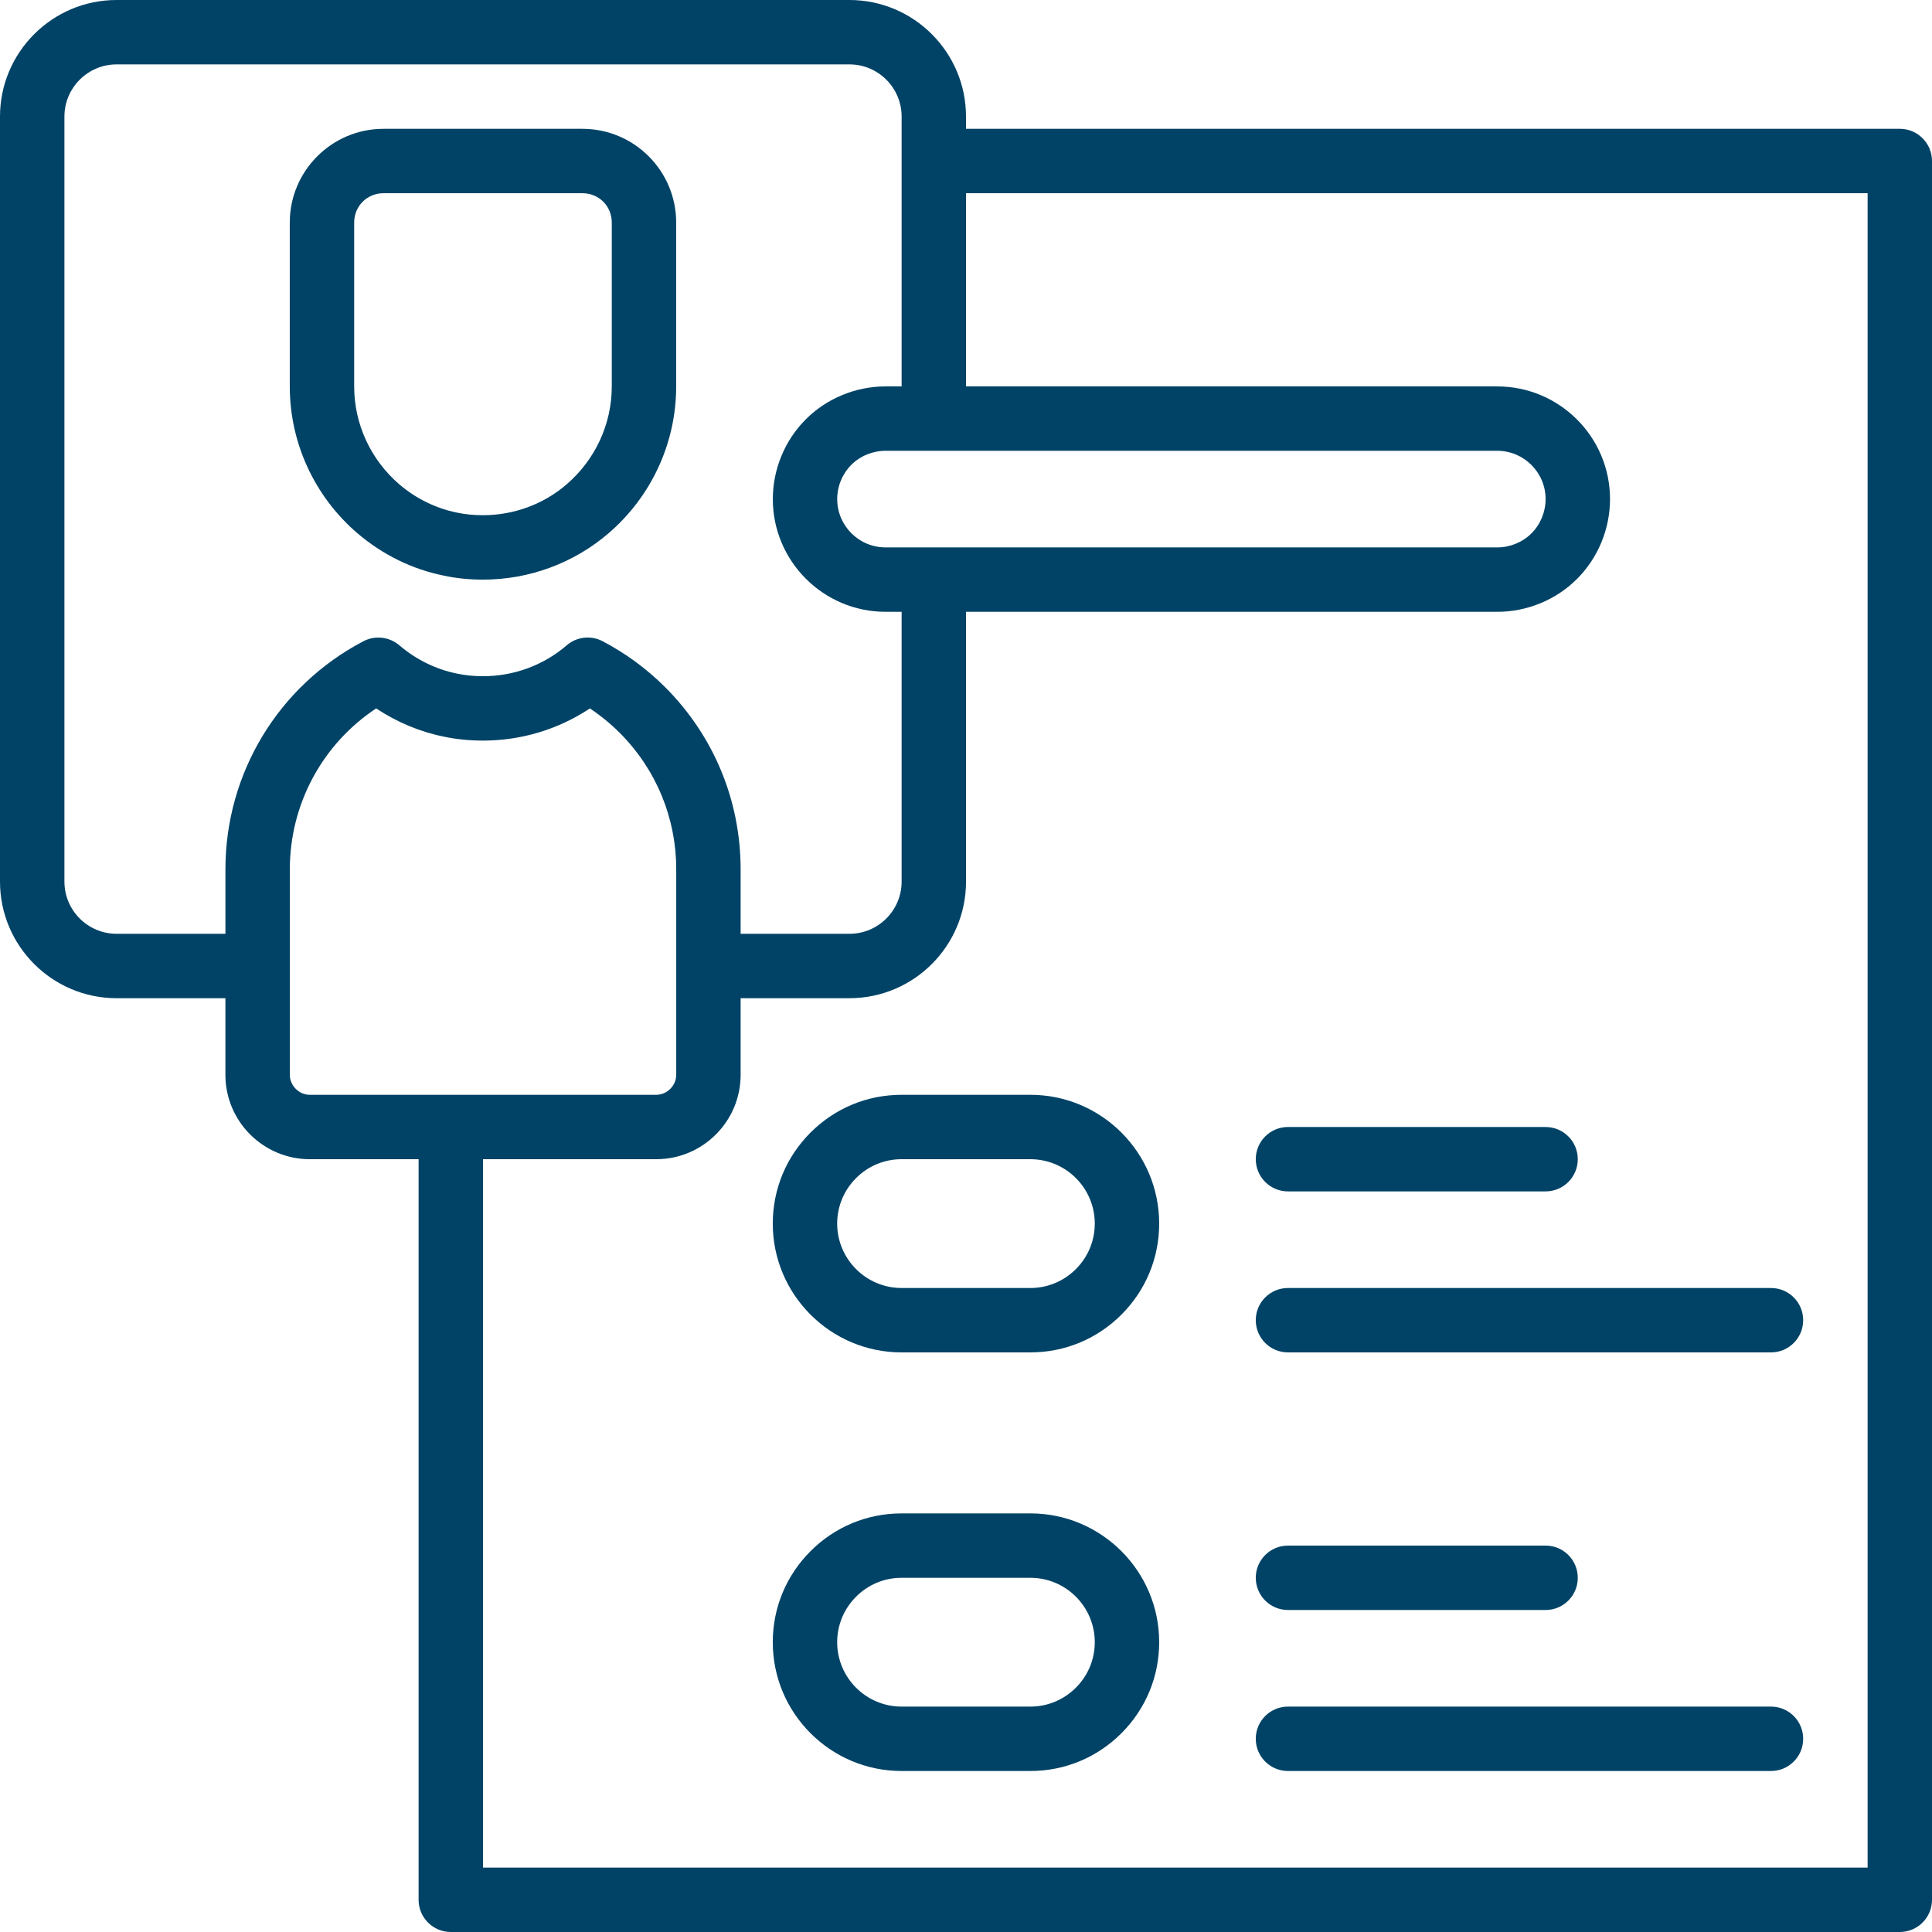
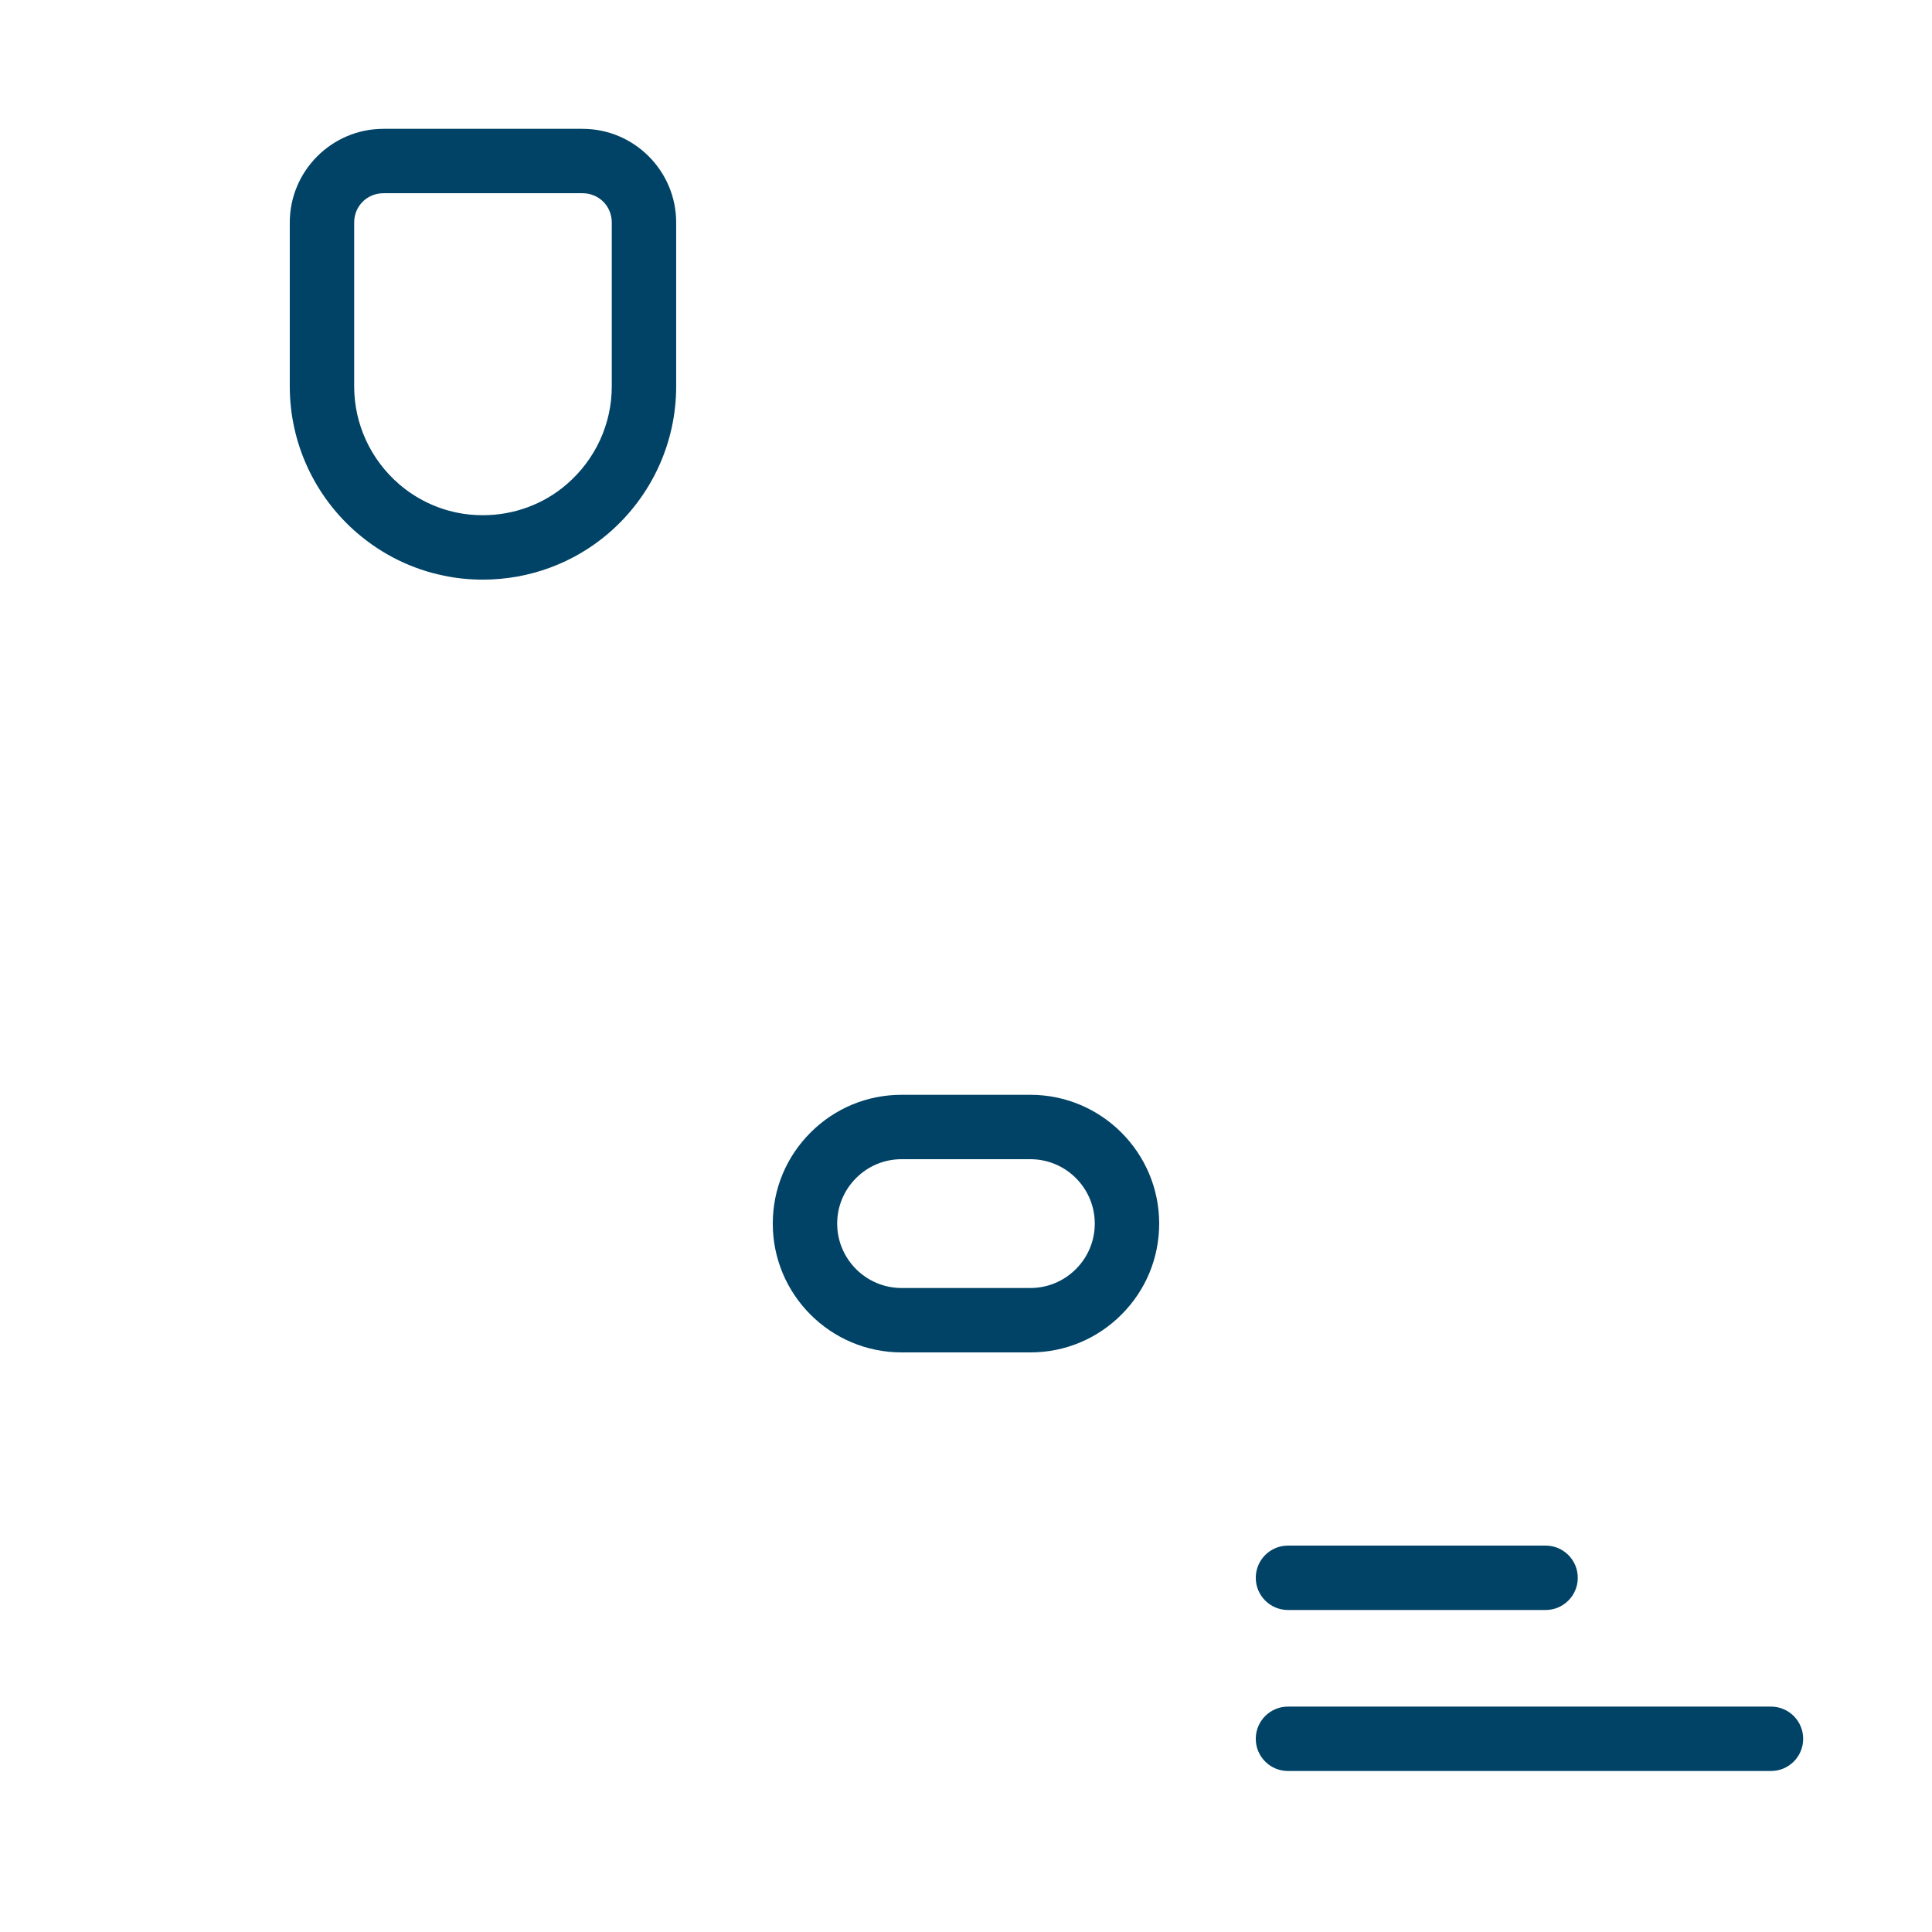
<svg xmlns="http://www.w3.org/2000/svg" width="78" height="78" viewBox="0 0 78 78" fill="none">
  <path d="M41.599 44.2H36.399C35.013 44.2 33.706 44.741 32.724 45.724C31.74 46.707 31.199 48.013 31.199 49.4C31.199 52.268 33.531 54.6 36.399 54.6H41.599C42.986 54.6 44.292 54.059 45.275 53.075C46.258 52.093 46.799 50.786 46.799 49.4C46.799 46.532 44.467 44.2 41.599 44.2ZM43.436 51.237C42.944 51.729 42.291 52 41.599 52H36.399C34.966 52 33.799 50.833 33.799 49.4C33.799 48.708 34.07 48.055 34.562 47.563C35.054 47.07 35.707 46.8 36.399 46.8H41.599C43.033 46.8 44.199 47.966 44.199 49.4C44.199 50.092 43.929 50.745 43.436 51.237Z" fill="#004366" />
-   <path d="M51.999 48.1H62.399C63.118 48.1 63.699 47.518 63.699 46.8C63.699 46.081 63.118 45.5 62.399 45.5H51.999C51.281 45.5 50.699 46.081 50.699 46.8C50.699 47.518 51.281 48.1 51.999 48.1Z" fill="#004366" />
-   <path d="M50.699 53.3C50.699 54.018 51.281 54.6 51.999 54.6H71.499C72.218 54.6 72.799 54.018 72.799 53.3C72.799 52.581 72.218 52 71.499 52H51.999C51.281 52 50.699 52.581 50.699 53.3Z" fill="#004366" />
-   <path d="M41.599 61.1H36.399C35.013 61.1 33.706 61.641 32.724 62.624C31.74 63.607 31.199 64.913 31.199 66.3C31.199 69.168 33.531 71.5 36.399 71.5H41.599C42.986 71.5 44.292 70.959 45.275 69.975C46.258 68.993 46.799 67.686 46.799 66.3C46.799 63.432 44.467 61.1 41.599 61.1ZM43.436 68.137C42.944 68.629 42.291 68.9 41.599 68.9H36.399C34.966 68.9 33.799 67.733 33.799 66.3C33.799 65.608 34.07 64.955 34.562 64.463C35.054 63.97 35.707 63.7 36.399 63.7H41.599C43.033 63.7 44.199 64.866 44.199 66.3C44.199 66.992 43.929 67.644 43.436 68.137Z" fill="#004366" />
  <path d="M51.999 65H62.399C63.118 65 63.699 64.418 63.699 63.7C63.699 62.981 63.118 62.4 62.399 62.4H51.999C51.281 62.4 50.699 62.981 50.699 63.7C50.699 64.418 51.281 65 51.999 65Z" fill="#004366" />
  <path d="M71.499 68.9H51.999C51.281 68.9 50.699 69.481 50.699 70.2C50.699 70.918 51.281 71.5 51.999 71.5H71.499C72.218 71.5 72.799 70.918 72.799 70.2C72.799 69.481 72.218 68.9 71.499 68.9Z" fill="#004366" />
  <path d="M14.428 21.526C15.438 22.394 16.654 22.988 17.924 23.241C18.411 23.347 18.941 23.401 19.499 23.401C21.368 23.401 23.169 22.734 24.571 21.527C26.305 20.036 27.299 17.877 27.299 15.601V8.984C27.299 6.898 25.602 5.201 23.516 5.201H15.483C13.397 5.201 11.699 6.898 11.699 8.984V15.601C11.699 17.877 12.693 20.036 14.427 21.527L14.428 21.526ZM14.299 8.984C14.299 8.32 14.819 7.801 15.483 7.801H23.516C24.18 7.801 24.699 8.32 24.699 8.984V15.601C24.699 17.117 24.035 18.558 22.875 19.555C21.944 20.359 20.745 20.8 19.499 20.8C19.126 20.8 18.781 20.766 18.455 20.697C17.6 20.525 16.794 20.13 16.121 19.554C14.963 18.558 14.299 17.118 14.299 15.601L14.299 8.984Z" fill="#004366" />
-   <path d="M76.7 5.2H39V4.706C39 2.111 36.889 0 34.294 0H4.706C2.111 0 0 2.111 0 4.706V35.594C0 38.189 2.111 40.3 4.706 40.3H9.1V43.394C9.1 45.272 10.629 46.8 12.506 46.8H16.9V76.7C16.9 77.418 17.482 78 18.2 78H76.7C77.418 78 78 77.418 78 76.7V6.5C78 5.782 77.418 5.2 76.7 5.2L76.7 5.2ZM37.7 22.1H35.75C34.675 22.1 33.8 21.225 33.8 20.15C33.8 19.633 34.007 19.13 34.37 18.767C34.73 18.407 35.234 18.2 35.75 18.2H60.45C61.526 18.2 62.4 19.075 62.4 20.15C62.4 20.666 62.193 21.17 61.83 21.532C61.47 21.893 60.967 22.1 60.45 22.1H37.7ZM4.707 37.7C3.546 37.7 2.601 36.755 2.601 35.594V4.706C2.601 3.545 3.546 2.6 4.707 2.6H34.295C35.456 2.6 36.401 3.545 36.401 4.706V15.6H35.751C34.549 15.6 33.374 16.085 32.533 16.929C31.686 17.773 31.201 18.947 31.201 20.15C31.201 22.658 33.243 24.7 35.751 24.7H36.401V35.593C36.401 36.755 35.456 37.7 34.295 37.7H29.901V35.1C29.901 32.322 28.819 29.71 26.855 27.745C26.111 27.001 25.262 26.377 24.329 25.888C23.855 25.638 23.279 25.708 22.877 26.055C21.946 26.858 20.747 27.3 19.501 27.3C19.128 27.3 18.783 27.265 18.456 27.196C17.602 27.025 16.796 26.629 16.123 26.053C15.718 25.707 15.144 25.643 14.672 25.888C11.236 27.691 9.101 31.22 9.101 35.1V37.7L4.707 37.7ZM11.701 43.394V35.1C11.701 32.46 13.019 30.037 15.187 28.6C16.025 29.157 16.959 29.548 17.925 29.741C18.413 29.846 18.943 29.9 19.501 29.9C21.047 29.9 22.548 29.444 23.815 28.601C24.246 28.887 24.648 29.216 25.017 29.584C26.489 31.058 27.301 33.016 27.301 35.1V43.394C27.301 43.83 26.931 44.2 26.495 44.2H12.507C12.071 44.2 11.701 43.83 11.701 43.394L11.701 43.394ZM75.401 75.4H19.501V46.8H26.495C28.372 46.8 29.901 45.272 29.901 43.394V40.3H34.295C36.889 40.3 39.001 38.189 39.001 35.594V24.701H60.451C61.654 24.701 62.828 24.215 63.669 23.372C64.516 22.527 65.001 21.353 65.001 20.151C65.001 17.642 62.96 15.601 60.451 15.601H39.001V7.801H75.401L75.401 75.4Z" fill="#004366" />
</svg>